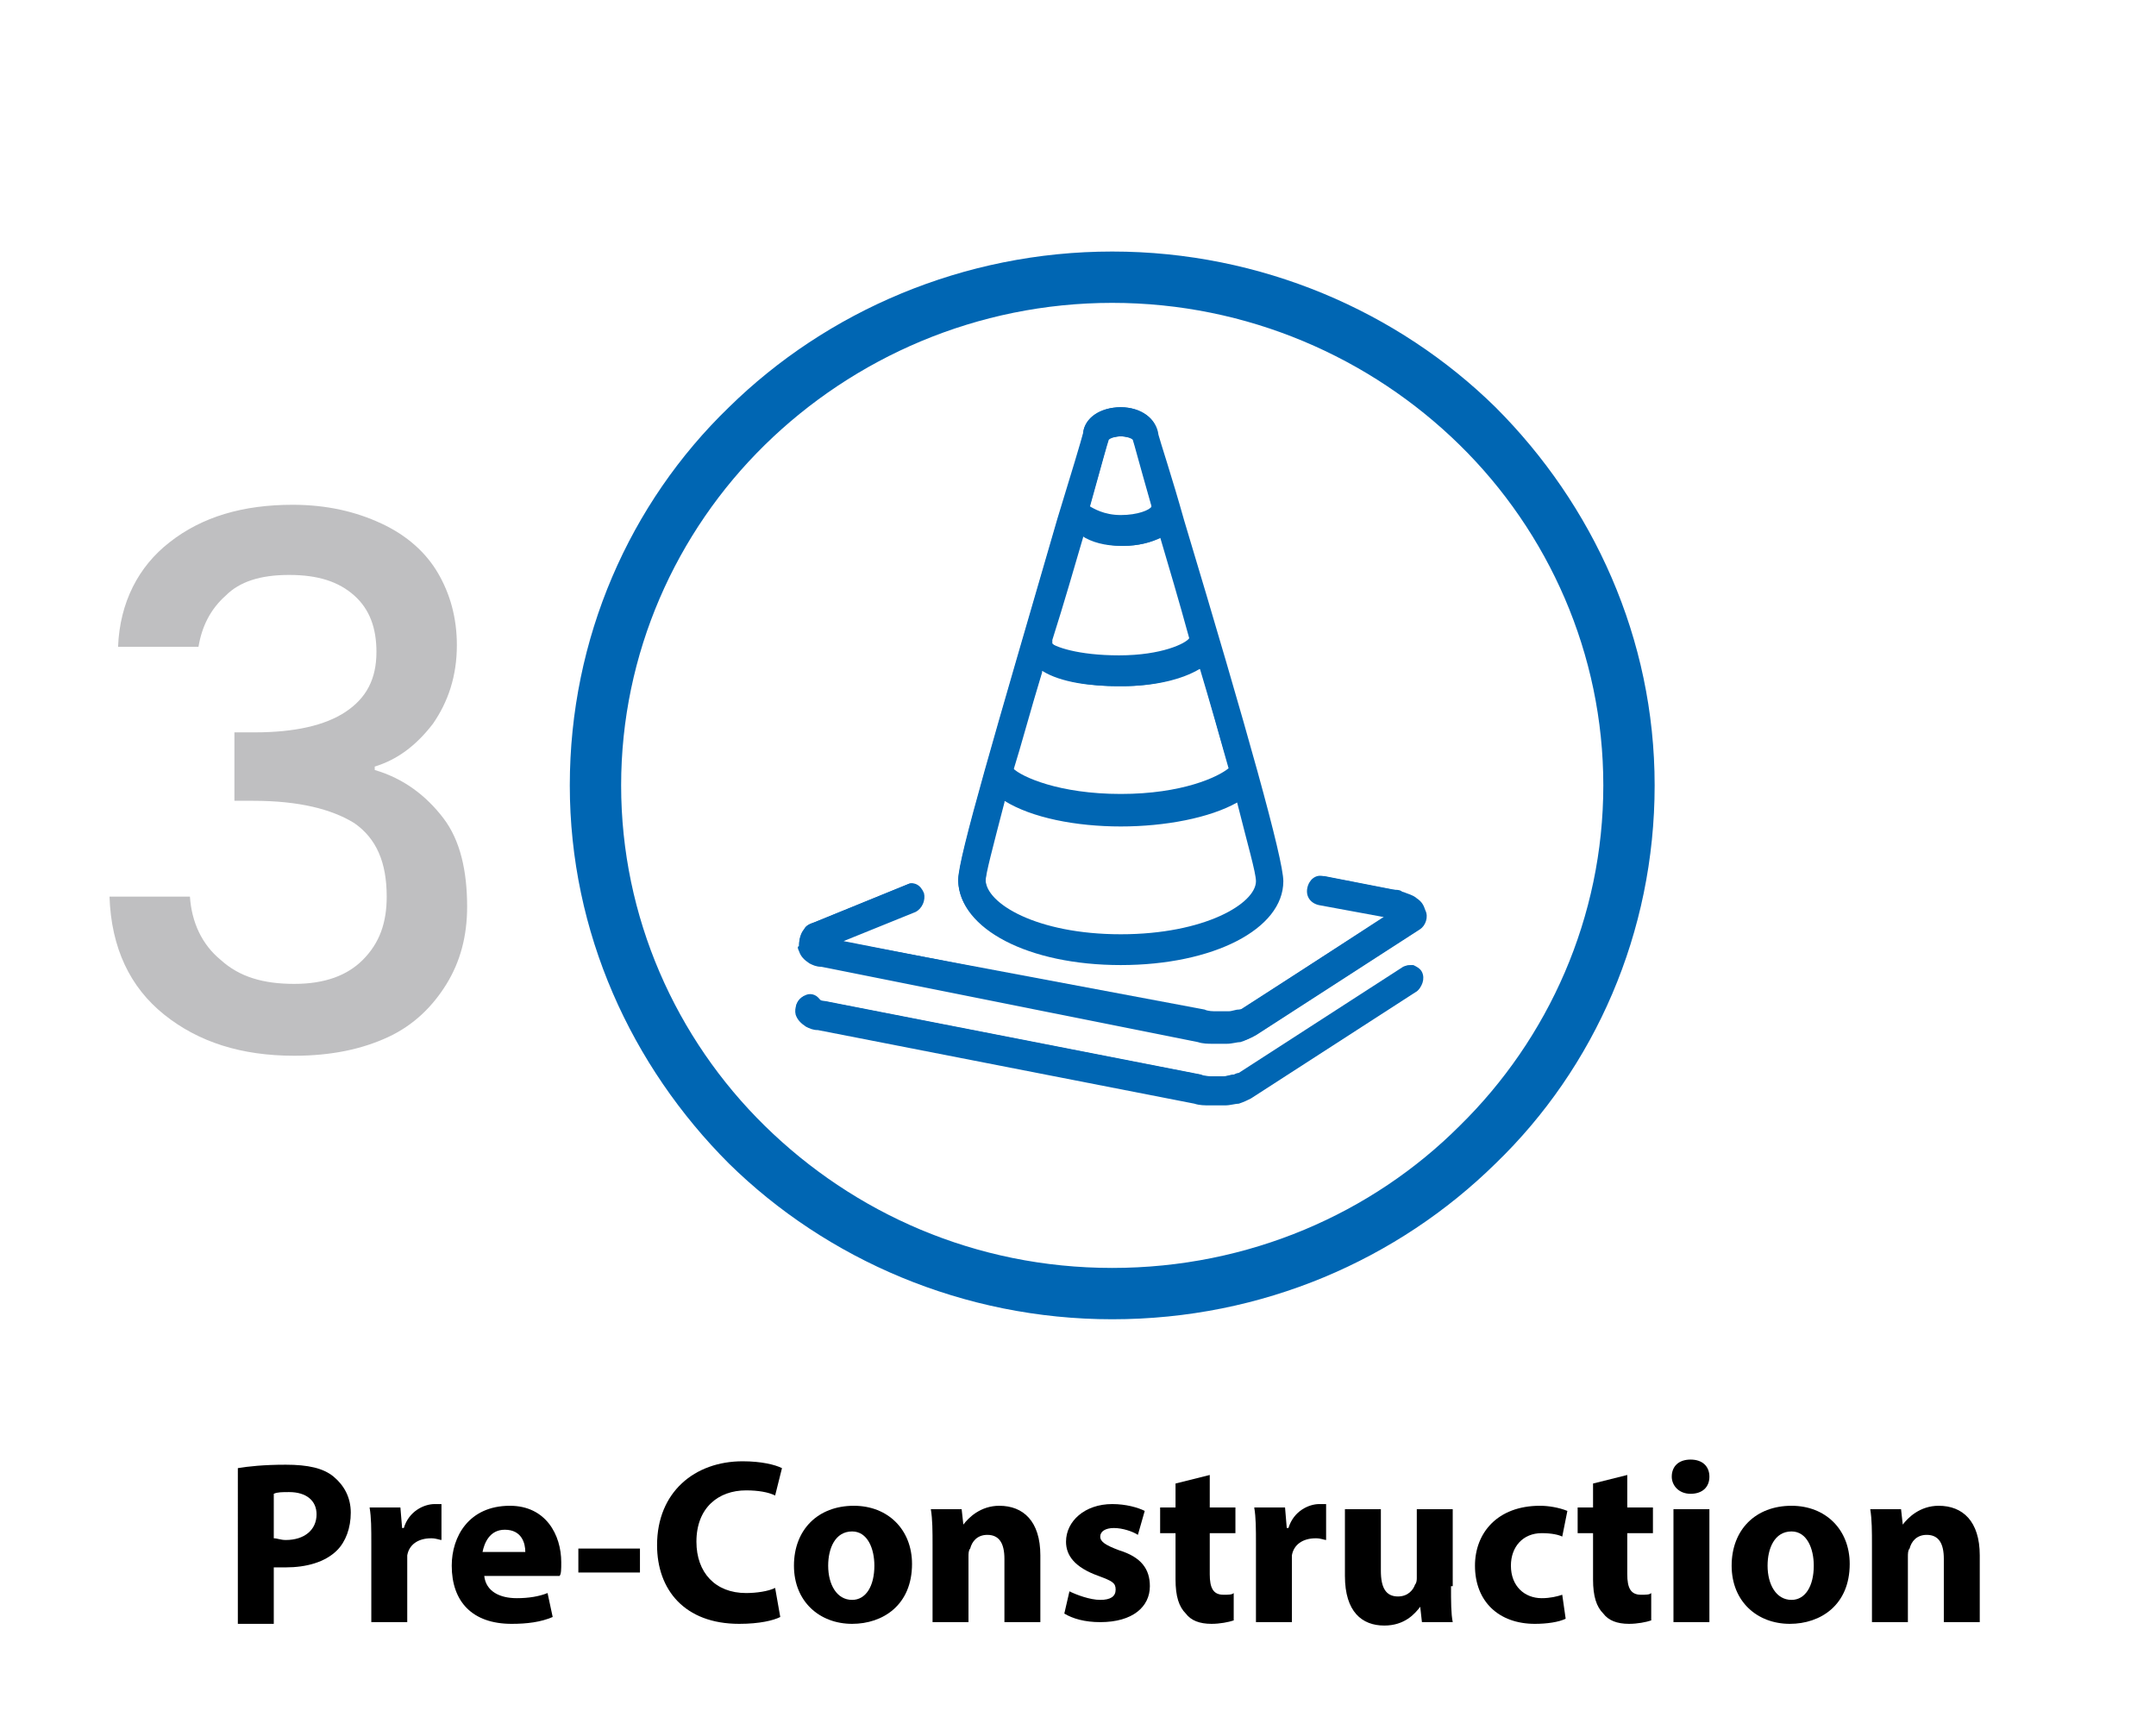
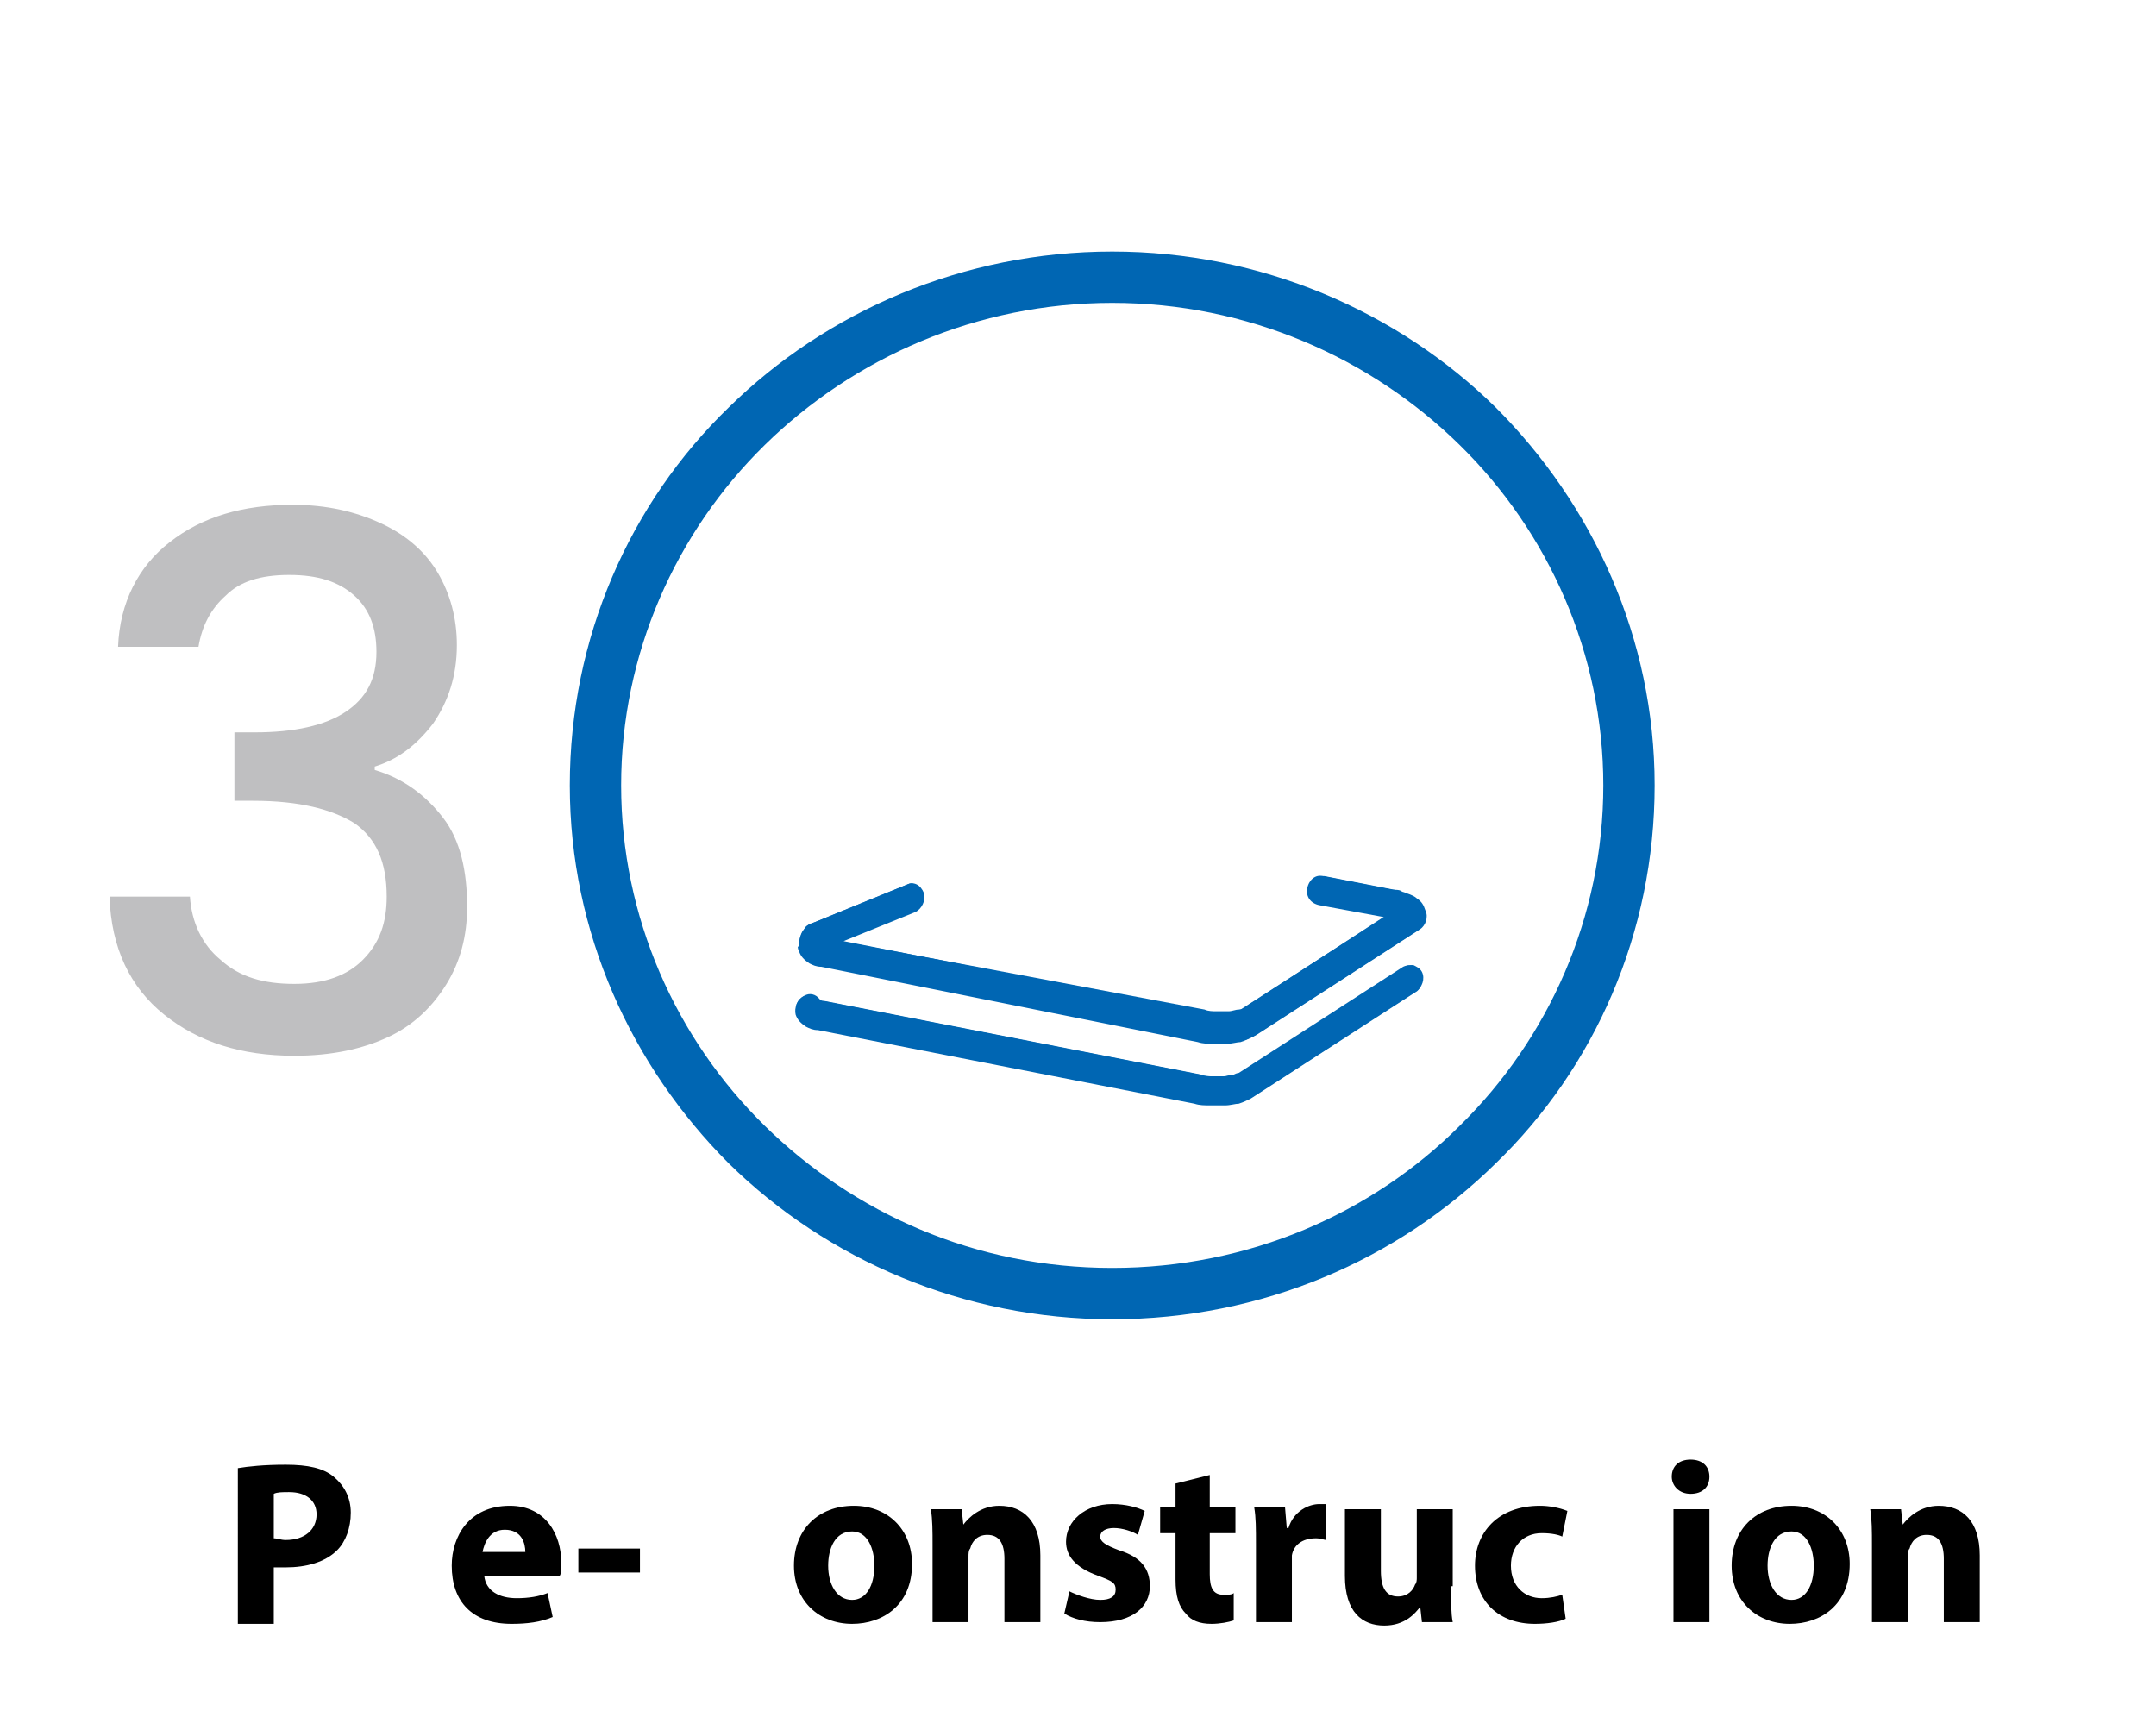
<svg xmlns="http://www.w3.org/2000/svg" version="1.1" id="Layer_1" x="0px" y="0px" viewBox="0 0 126 100" style="enable-background:new 0 0 126 100;" xml:space="preserve">
  <style type="text/css">
	.st0{fill:#BFBFC1;}
	.st1{fill:none;}
	.st2{fill:#0066B3;}
</style>
  <path class="st0" d="M9.9,31.7c1.9-1.5,4.3-2.2,7.2-2.2c2,0,3.7,0.4,5.2,1.1c1.5,0.7,2.6,1.7,3.3,2.9s1.1,2.6,1.1,4.2  c0,1.8-0.5,3.3-1.4,4.6c-1,1.3-2.1,2.1-3.4,2.5v0.2c1.7,0.5,3,1.5,4,2.8s1.4,3.1,1.4,5.2c0,1.7-0.4,3.2-1.2,4.5  c-0.8,1.3-1.9,2.4-3.4,3.1s-3.3,1.1-5.5,1.1c-3.1,0-5.6-0.8-7.6-2.4c-2-1.6-3.1-3.9-3.2-6.9h4.7c0.1,1.5,0.7,2.8,1.8,3.7  c1.1,1,2.5,1.4,4.3,1.4s3.1-0.5,4-1.4c1-1,1.4-2.2,1.4-3.7c0-2-0.6-3.4-1.9-4.3c-1.3-0.8-3.2-1.3-5.9-1.3h-1.1v-4h1.2  c2.3,0,4.1-0.4,5.3-1.2c1.2-0.8,1.8-1.9,1.8-3.5c0-1.4-0.4-2.5-1.3-3.3s-2.1-1.2-3.8-1.2s-2.9,0.4-3.7,1.2c-0.9,0.8-1.4,1.8-1.6,3  H6.9C7,35.2,8.1,33.1,9.9,31.7L9.9,31.7z" />
  <g>
    <path class="st1" d="M65,75.6c16.7,0,30.2-13.3,30.2-29.7S81.8,16.2,65,16.2S34.8,29.5,34.8,45.9S48.3,75.6,65,75.6L65,75.6z" />
    <path class="st2" d="M65,75.6v1.5c8.8,0,16.7-3.5,22.4-9.1c5.8-5.6,9.3-13.5,9.3-22.1s-3.6-16.4-9.3-22.1   c-5.7-5.6-13.7-9.1-22.4-9.1s-16.7,3.5-22.4,9.1c-5.8,5.6-9.3,13.5-9.3,22.1s3.6,16.4,9.3,22.1c5.7,5.6,13.7,9.1,22.4,9.1v-3   c-8,0-15.1-3.2-20.3-8.3c-5.2-5.1-8.4-12.2-8.4-19.9s3.2-14.8,8.4-19.9s12.4-8.3,20.3-8.3s15.1,3.2,20.3,8.3   c5.2,5.1,8.4,12.2,8.4,19.9s-3.2,14.8-8.4,19.9C80.2,70.9,73,74.1,65,74.1L65,75.6C65,75.6,65,75.6,65,75.6z" />
    <g>
      <g>
        <path class="st2" d="M46.7,55.6c0.1,0.3,0.3,0.5,0.6,0.7c0.2,0.1,0.4,0.2,0.7,0.2l22,4.4c0.3,0.1,0.6,0.1,0.9,0.1     c0.2,0,0.3,0,0.4,0s0.3,0,0.4,0c0.3,0,0.6-0.1,0.8-0.1c0.3-0.1,0.5-0.2,0.7-0.3l9.6-6.2c0.4-0.2,0.5-0.8,0.3-1.2c0,0,0,0,0,0     c-0.1-0.3-0.2-0.5-0.5-0.7c-0.2-0.1-0.3-0.2-0.6-0.3C81.9,52,81.7,52,81.4,52l-4.1-0.8c-0.4-0.1-0.8,0.2-0.9,0.7s0.2,0.9,0.7,1     l3.8,0.7L72.5,59c0,0-0.1,0-0.3,0.1c-0.2,0-0.4,0.1-0.6,0.1c-0.2,0-0.5,0-0.7,0c-0.2,0-0.5,0-0.7-0.1L49.3,55l4.2-1.7     c0.4-0.2,0.6-0.7,0.5-1.1c-0.2-0.5-0.6-0.7-1-0.5l-5.4,2.2c-0.3,0.1-0.5,0.2-0.6,0.4c-0.2,0.3-0.3,0.6-0.3,1     C46.6,55.3,46.6,55.4,46.7,55.6L46.7,55.6z" />
        <path class="st2" d="M46.8,55.6c0.1,0.3,0.3,0.5,0.6,0.6c0.2,0.1,0.4,0.2,0.7,0.2l22,4.4c0.3,0.1,0.6,0.1,0.9,0.1     c0.3,0,0.6,0,0.9,0s0.6-0.1,0.8-0.1c0.3-0.1,0.5-0.2,0.7-0.3l9.6-6.2c0.3-0.2,0.5-0.7,0.3-1.1c0,0,0,0,0,0v0     c-0.1-0.3-0.2-0.5-0.5-0.7c-0.1-0.1-0.3-0.2-0.6-0.3c-0.2-0.1-0.4-0.1-0.7-0.2l-4.1-0.8c-0.2,0-0.4,0-0.5,0.1     c-0.2,0.1-0.3,0.3-0.3,0.5c-0.1,0.4,0.2,0.8,0.6,0.9l4,0.7l-0.2,0.1l-8.3,5.4c0,0-0.1,0.1-0.3,0.1c-0.2,0-0.4,0.1-0.6,0.1     c-0.2,0-0.5,0-0.7,0c-0.2,0-0.5,0-0.7-0.1L49.1,55l4.4-1.8c0.4-0.2,0.6-0.6,0.4-1c-0.1-0.2-0.2-0.4-0.4-0.5     c-0.2-0.1-0.3-0.1-0.5,0l-5.4,2.2c-0.3,0.1-0.5,0.2-0.6,0.4c-0.2,0.2-0.3,0.6-0.3,0.9C46.7,55.4,46.7,55.5,46.8,55.6L46.8,55.6     L46.8,55.6z" />
      </g>
      <g>
        <path class="st2" d="M82,56.5l-9.6,6.2c0,0-0.1,0-0.3,0.1c-0.2,0-0.4,0.1-0.6,0.1c-0.2,0-0.5,0-0.7,0c-0.2,0-0.5,0-0.7-0.1     l-22-4.3c-0.1,0-0.2,0-0.2-0.1c-0.2-0.3-0.6-0.4-0.9-0.2c-0.4,0.2-0.6,0.7-0.5,1.1c0.1,0.3,0.3,0.5,0.6,0.7     c0.2,0.1,0.4,0.2,0.7,0.2l22,4.3c0.3,0.1,0.6,0.1,0.9,0.1c0.2,0,0.3,0,0.4,0s0.3,0,0.5,0c0.3,0,0.6-0.1,0.8-0.1     c0.3-0.1,0.5-0.2,0.7-0.3l9.6-6.2c0.4-0.2,0.5-0.8,0.3-1.2C82.9,56.5,82.4,56.3,82,56.5L82,56.5z" />
        <path class="st2" d="M47.3,58.2c-0.1,0-0.2,0-0.3,0c-0.4,0.2-0.6,0.6-0.4,1c0.1,0.3,0.3,0.5,0.6,0.6c0.2,0.1,0.4,0.2,0.7,0.2     l22,4.4c0.3,0.1,0.6,0.1,0.9,0.1c0.3,0,0.6,0,0.9,0c0.3,0,0.6-0.1,0.8-0.1c0.3-0.1,0.5-0.2,0.7-0.3l9.6-6.2     c0.3-0.2,0.5-0.7,0.3-1.1c-0.1-0.2-0.3-0.3-0.5-0.4c-0.2,0-0.4,0-0.5,0.1l-9.6,6.2c0,0-0.1,0.1-0.3,0.1c-0.2,0-0.4,0.1-0.6,0.1     c-0.2,0-0.5,0-0.7,0c-0.2,0-0.5,0-0.7-0.1l-22-4.3c-0.1,0-0.2,0-0.3-0.1l0,0C47.8,58.3,47.6,58.2,47.3,58.2L47.3,58.2z" />
      </g>
      <g>
-         <path class="st2" d="M65.5,56.4c5.4,0,9.5-2.1,9.5-4.9c0-1.3-2.1-8.8-5.8-21.1c-0.7-2.5-1.4-4.6-1.5-5c-0.1-0.9-1-1.6-2.2-1.6     s-2.2,0.7-2.2,1.6c-0.1,0.4-0.7,2.5-1.5,5c-3.6,12.4-5.8,19.8-5.8,21.1C56.1,54.3,60.1,56.4,65.5,56.4L65.5,56.4z M65.5,54.6     c-4.9,0-7.9-1.8-7.9-3.2c0-0.5,0.4-2.2,1.1-4.6c1.6,1,4.2,1.5,6.8,1.5s5.2-0.5,6.8-1.4c0.6,2.4,1.1,4.1,1.1,4.6     C73.4,52.8,70.4,54.6,65.5,54.6z M60.9,39.2c1.1,0.7,2.9,0.9,4.4,0.9c0.1,0,0.2,0,0.3,0c1.7,0,3.5-0.4,4.5-1.1     c0.6,2,1.2,4.1,1.7,5.9c-0.6,0.5-2.7,1.5-6.3,1.5s-5.8-1-6.3-1.5C59.7,43.2,60.3,41.2,60.9,39.2L60.9,39.2z M65.5,25.5     c0.3,0,0.6,0.1,0.7,0.1c0.1,0.3,0.3,1,1.1,3.9c0,0,0,0.1,0,0.1c-0.1,0.2-0.8,0.5-1.8,0.5c-1,0-1.6-0.4-1.8-0.5c0,0,0-0.1,0-0.1     c0.8-2.8,1-3.6,1.1-3.9C64.9,25.6,65.2,25.5,65.5,25.5L65.5,25.5z M63.2,31.3c0.6,0.4,1.4,0.6,2.3,0.6c0,0,0.1,0,0.1,0     c0.9,0,1.7-0.2,2.2-0.5c0.5,1.7,1.1,3.7,1.7,5.9c0,0,0,0,0,0c-0.2,0.3-1.6,1-4.1,1c-2.4,0-3.8-0.5-4.1-0.8c0-0.1,0-0.1,0-0.2     C62,35.2,62.7,33.1,63.2,31.3L63.2,31.3z" />
-         <path class="st2" d="M65.5,23.8c-1.2,0-2.1,0.6-2.2,1.5c-0.1,0.4-0.7,2.4-1.5,5c-3.6,12.4-5.8,19.8-5.8,21.1c0,2.8,4,4.8,9.4,4.8     s9.4-2.1,9.4-4.8c0-1.3-2.1-8.7-5.8-21.1l0-0.1c-0.7-2.4-1.3-4.5-1.4-4.9C67.6,24.5,66.7,23.8,65.5,23.8z M65.5,54.7     c-4.9,0-7.9-1.9-7.9-3.2c0-0.4,0.4-1.9,1.1-4.6l0-0.1l0.1,0c1.4,0.9,4,1.4,6.8,1.4s5.3-0.5,6.7-1.4l0.1,0l0,0.1     c0.7,2.6,1.1,4.2,1.1,4.6C73.5,52.8,70.4,54.7,65.5,54.7L65.5,54.7z M65.5,46.6c-3.6,0-5.8-0.9-6.3-1.5l0,0v0     c0.5-1.6,1-3.5,1.7-5.8l0-0.1l0.1,0c1.3,0.8,3.5,0.9,4.3,0.9l0,0c0.1,0,0.2,0,0.3,0c1.9,0,3.5-0.4,4.5-1l0.1,0l0,0.1     c0.7,2.4,1.2,4.3,1.7,5.9v0l0,0C71.2,45.7,69.1,46.6,65.5,46.6L65.5,46.6z M65.3,38.5c-2.3,0-3.6-0.6-3.8-0.9l0,0v0     c0,0,0-0.1,0-0.1l0-0.1v0c0.7-2.2,1.3-4.3,1.8-6l0-0.1l0.1,0c0.6,0.4,1.4,0.6,2.2,0.6c0,0,0.1,0,0.1,0c0.8,0,1.6-0.2,2.2-0.5     l0.1,0l0,0.1c0.5,1.7,1.1,3.7,1.7,5.9l0,0v0c0,0,0,0,0,0v0l0,0c-0.2,0.3-1.6,1-4.1,1C65.5,38.5,65.4,38.5,65.3,38.5L65.3,38.5z      M65.6,30.2C65.6,30.2,65.5,30.2,65.6,30.2c-1.2,0-1.8-0.4-1.9-0.6v0l0,0c0,0,0,0,0,0s0,0,0,0v0v0c0.8-2.9,1-3.6,1.1-3.9v0l0,0     c0.1-0.1,0.4-0.2,0.7-0.2s0.6,0.1,0.7,0.2l0,0v0c0.1,0.3,0.3,1.1,1.1,3.9v0v0c0,0,0,0,0,0.1c0,0,0,0,0,0.1v0l0,0     C67.2,29.9,66.6,30.2,65.6,30.2L65.6,30.2z" />
-       </g>
+         </g>
    </g>
  </g>
  <g>
    <path d="M13.9,85.8c0.6-0.1,1.5-0.2,2.8-0.2c1.3,0,2.2,0.2,2.8,0.7c0.6,0.5,1,1.2,1,2.1c0,0.9-0.3,1.7-0.8,2.2c-0.7,0.7-1.8,1-3,1   c-0.3,0-0.5,0-0.7,0v3.3h-2.1V85.8z M16,89.9c0.2,0,0.4,0.1,0.7,0.1c1.1,0,1.8-0.6,1.8-1.5c0-0.8-0.6-1.3-1.6-1.3   c-0.4,0-0.7,0-0.9,0.1V89.9z" />
-     <path d="M21.7,90.3c0-1,0-1.6-0.1-2.2h1.8l0.1,1.2h0.1c0.3-1,1.2-1.4,1.8-1.4c0.2,0,0.3,0,0.4,0V90c-0.1,0-0.3-0.1-0.6-0.1   c-0.8,0-1.3,0.4-1.4,1c0,0.1,0,0.3,0,0.5v3.4h-2.1V90.3z" />
    <path d="M28.3,92.1c0.1,0.9,0.9,1.3,1.9,1.3c0.7,0,1.3-0.1,1.8-0.3l0.3,1.4c-0.7,0.3-1.5,0.4-2.4,0.4c-2.3,0-3.5-1.3-3.5-3.4   c0-1.7,1-3.5,3.4-3.5c2.1,0,3,1.7,3,3.3c0,0.4,0,0.7-0.1,0.8H28.3z M30.7,90.7c0-0.5-0.2-1.3-1.2-1.3c-0.9,0-1.2,0.8-1.3,1.3H30.7z   " />
    <path d="M37.4,90.5v1.4h-3.6v-1.4H37.4z" />
-     <path d="M45.6,94.5c-0.4,0.2-1.2,0.4-2.4,0.4c-3.2,0-4.8-2-4.8-4.6c0-3.1,2.2-4.9,5-4.9c1.1,0,1.9,0.2,2.3,0.4l-0.4,1.6   c-0.4-0.2-1-0.3-1.7-0.3c-1.6,0-2.9,1-2.9,3c0,1.8,1.1,3,2.9,3c0.6,0,1.3-0.1,1.7-0.3L45.6,94.5z" />
    <path d="M53.3,91.4c0,2.4-1.7,3.5-3.5,3.5c-1.9,0-3.4-1.3-3.4-3.4c0-2.1,1.4-3.5,3.5-3.5C51.9,88,53.3,89.4,53.3,91.4z M48.4,91.5   c0,1.1,0.5,2,1.4,2c0.8,0,1.3-0.8,1.3-2c0-1-0.4-2-1.3-2C48.8,89.5,48.4,90.5,48.4,91.5z" />
    <path d="M54.5,90.3c0-0.8,0-1.5-0.1-2.1h1.8l0.1,0.9h0c0.3-0.4,1-1.1,2.1-1.1c1.4,0,2.4,0.9,2.4,2.9v3.9h-2.1v-3.7   c0-0.9-0.3-1.4-1-1.4c-0.6,0-0.9,0.4-1,0.8c-0.1,0.1-0.1,0.3-0.1,0.5v3.8h-2.1V90.3z" />
    <path d="M62.5,93c0.4,0.2,1.2,0.5,1.8,0.5c0.6,0,0.9-0.2,0.9-0.6s-0.2-0.5-1-0.8c-1.4-0.5-1.9-1.2-1.9-2c0-1.2,1.1-2.2,2.7-2.2   c0.8,0,1.5,0.2,1.9,0.4l-0.4,1.4c-0.3-0.2-0.9-0.4-1.4-0.4c-0.5,0-0.8,0.2-0.8,0.5c0,0.3,0.3,0.5,1.1,0.8c1.3,0.4,1.8,1.1,1.8,2.1   c0,1.2-1,2.1-2.9,2.1c-0.9,0-1.6-0.2-2.1-0.5L62.5,93z" />
    <path d="M70.7,86.2v1.9h1.5v1.5h-1.5v2.4c0,0.8,0.2,1.2,0.8,1.2c0.3,0,0.5,0,0.6-0.1l0,1.6c-0.3,0.1-0.8,0.2-1.3,0.2   c-0.7,0-1.2-0.2-1.5-0.6c-0.4-0.4-0.6-1-0.6-2v-2.7h-0.9v-1.5h0.9v-1.4L70.7,86.2z" />
    <path d="M73.4,90.3c0-1,0-1.6-0.1-2.2h1.8l0.1,1.2h0.1c0.3-1,1.2-1.4,1.8-1.4c0.2,0,0.3,0,0.4,0V90c-0.1,0-0.3-0.1-0.6-0.1   c-0.8,0-1.3,0.4-1.4,1c0,0.1,0,0.3,0,0.5v3.4h-2.1V90.3z" />
-     <path d="M84.8,92.7c0,0.9,0,1.6,0.1,2.1h-1.8L83,93.9h0c-0.3,0.4-0.9,1.1-2.1,1.1c-1.3,0-2.3-0.8-2.3-2.9v-3.9h2.1v3.6   c0,1,0.3,1.5,1,1.5c0.6,0,0.9-0.4,1-0.7c0.1-0.1,0.1-0.3,0.1-0.4v-4h2.1V92.7z" />
+     <path d="M84.8,92.7c0,0.9,0,1.6,0.1,2.1h-1.8L83,93.9h0c-0.3,0.4-0.9,1.1-2.1,1.1c-1.3,0-2.3-0.8-2.3-2.9v-3.9h2.1v3.6   c0,1,0.3,1.5,1,1.5c0.6,0,0.9-0.4,1-0.7c0.1-0.1,0.1-0.3,0.1-0.4v-4h2.1V92.7" />
    <path d="M91.5,94.6c-0.4,0.2-1.1,0.3-1.8,0.3c-2.1,0-3.5-1.3-3.5-3.4c0-1.9,1.3-3.5,3.8-3.5c0.5,0,1.1,0.1,1.6,0.3l-0.3,1.5   c-0.2-0.1-0.6-0.2-1.2-0.2c-1.1,0-1.8,0.8-1.8,1.9c0,1.2,0.8,1.9,1.8,1.9c0.5,0,0.9-0.1,1.2-0.2L91.5,94.6z" />
-     <path d="M95.1,86.2v1.9h1.5v1.5h-1.5v2.4c0,0.8,0.2,1.2,0.8,1.2c0.3,0,0.5,0,0.6-0.1l0,1.6c-0.3,0.1-0.8,0.2-1.3,0.2   c-0.7,0-1.2-0.2-1.5-0.6c-0.4-0.4-0.6-1-0.6-2v-2.7h-0.9v-1.5h0.9v-1.4L95.1,86.2z" />
    <path d="M99.9,86.3c0,0.6-0.4,1-1.1,1c-0.7,0-1.1-0.5-1.1-1c0-0.6,0.4-1,1.1-1S99.9,85.7,99.9,86.3z M97.8,94.8v-6.6h2.1v6.6H97.8z   " />
    <path d="M108.1,91.4c0,2.4-1.7,3.5-3.5,3.5c-1.9,0-3.4-1.3-3.4-3.4c0-2.1,1.4-3.5,3.5-3.5C106.7,88,108.1,89.4,108.1,91.4z    M103.3,91.5c0,1.1,0.5,2,1.4,2c0.8,0,1.3-0.8,1.3-2c0-1-0.4-2-1.3-2C103.7,89.5,103.3,90.5,103.3,91.5z" />
    <path d="M109.4,90.3c0-0.8,0-1.5-0.1-2.1h1.8l0.1,0.9h0c0.3-0.4,1-1.1,2.1-1.1c1.4,0,2.4,0.9,2.4,2.9v3.9h-2.1v-3.7   c0-0.9-0.3-1.4-1-1.4c-0.6,0-0.9,0.4-1,0.8c-0.1,0.1-0.1,0.3-0.1,0.5v3.8h-2.1V90.3z" />
  </g>
</svg>